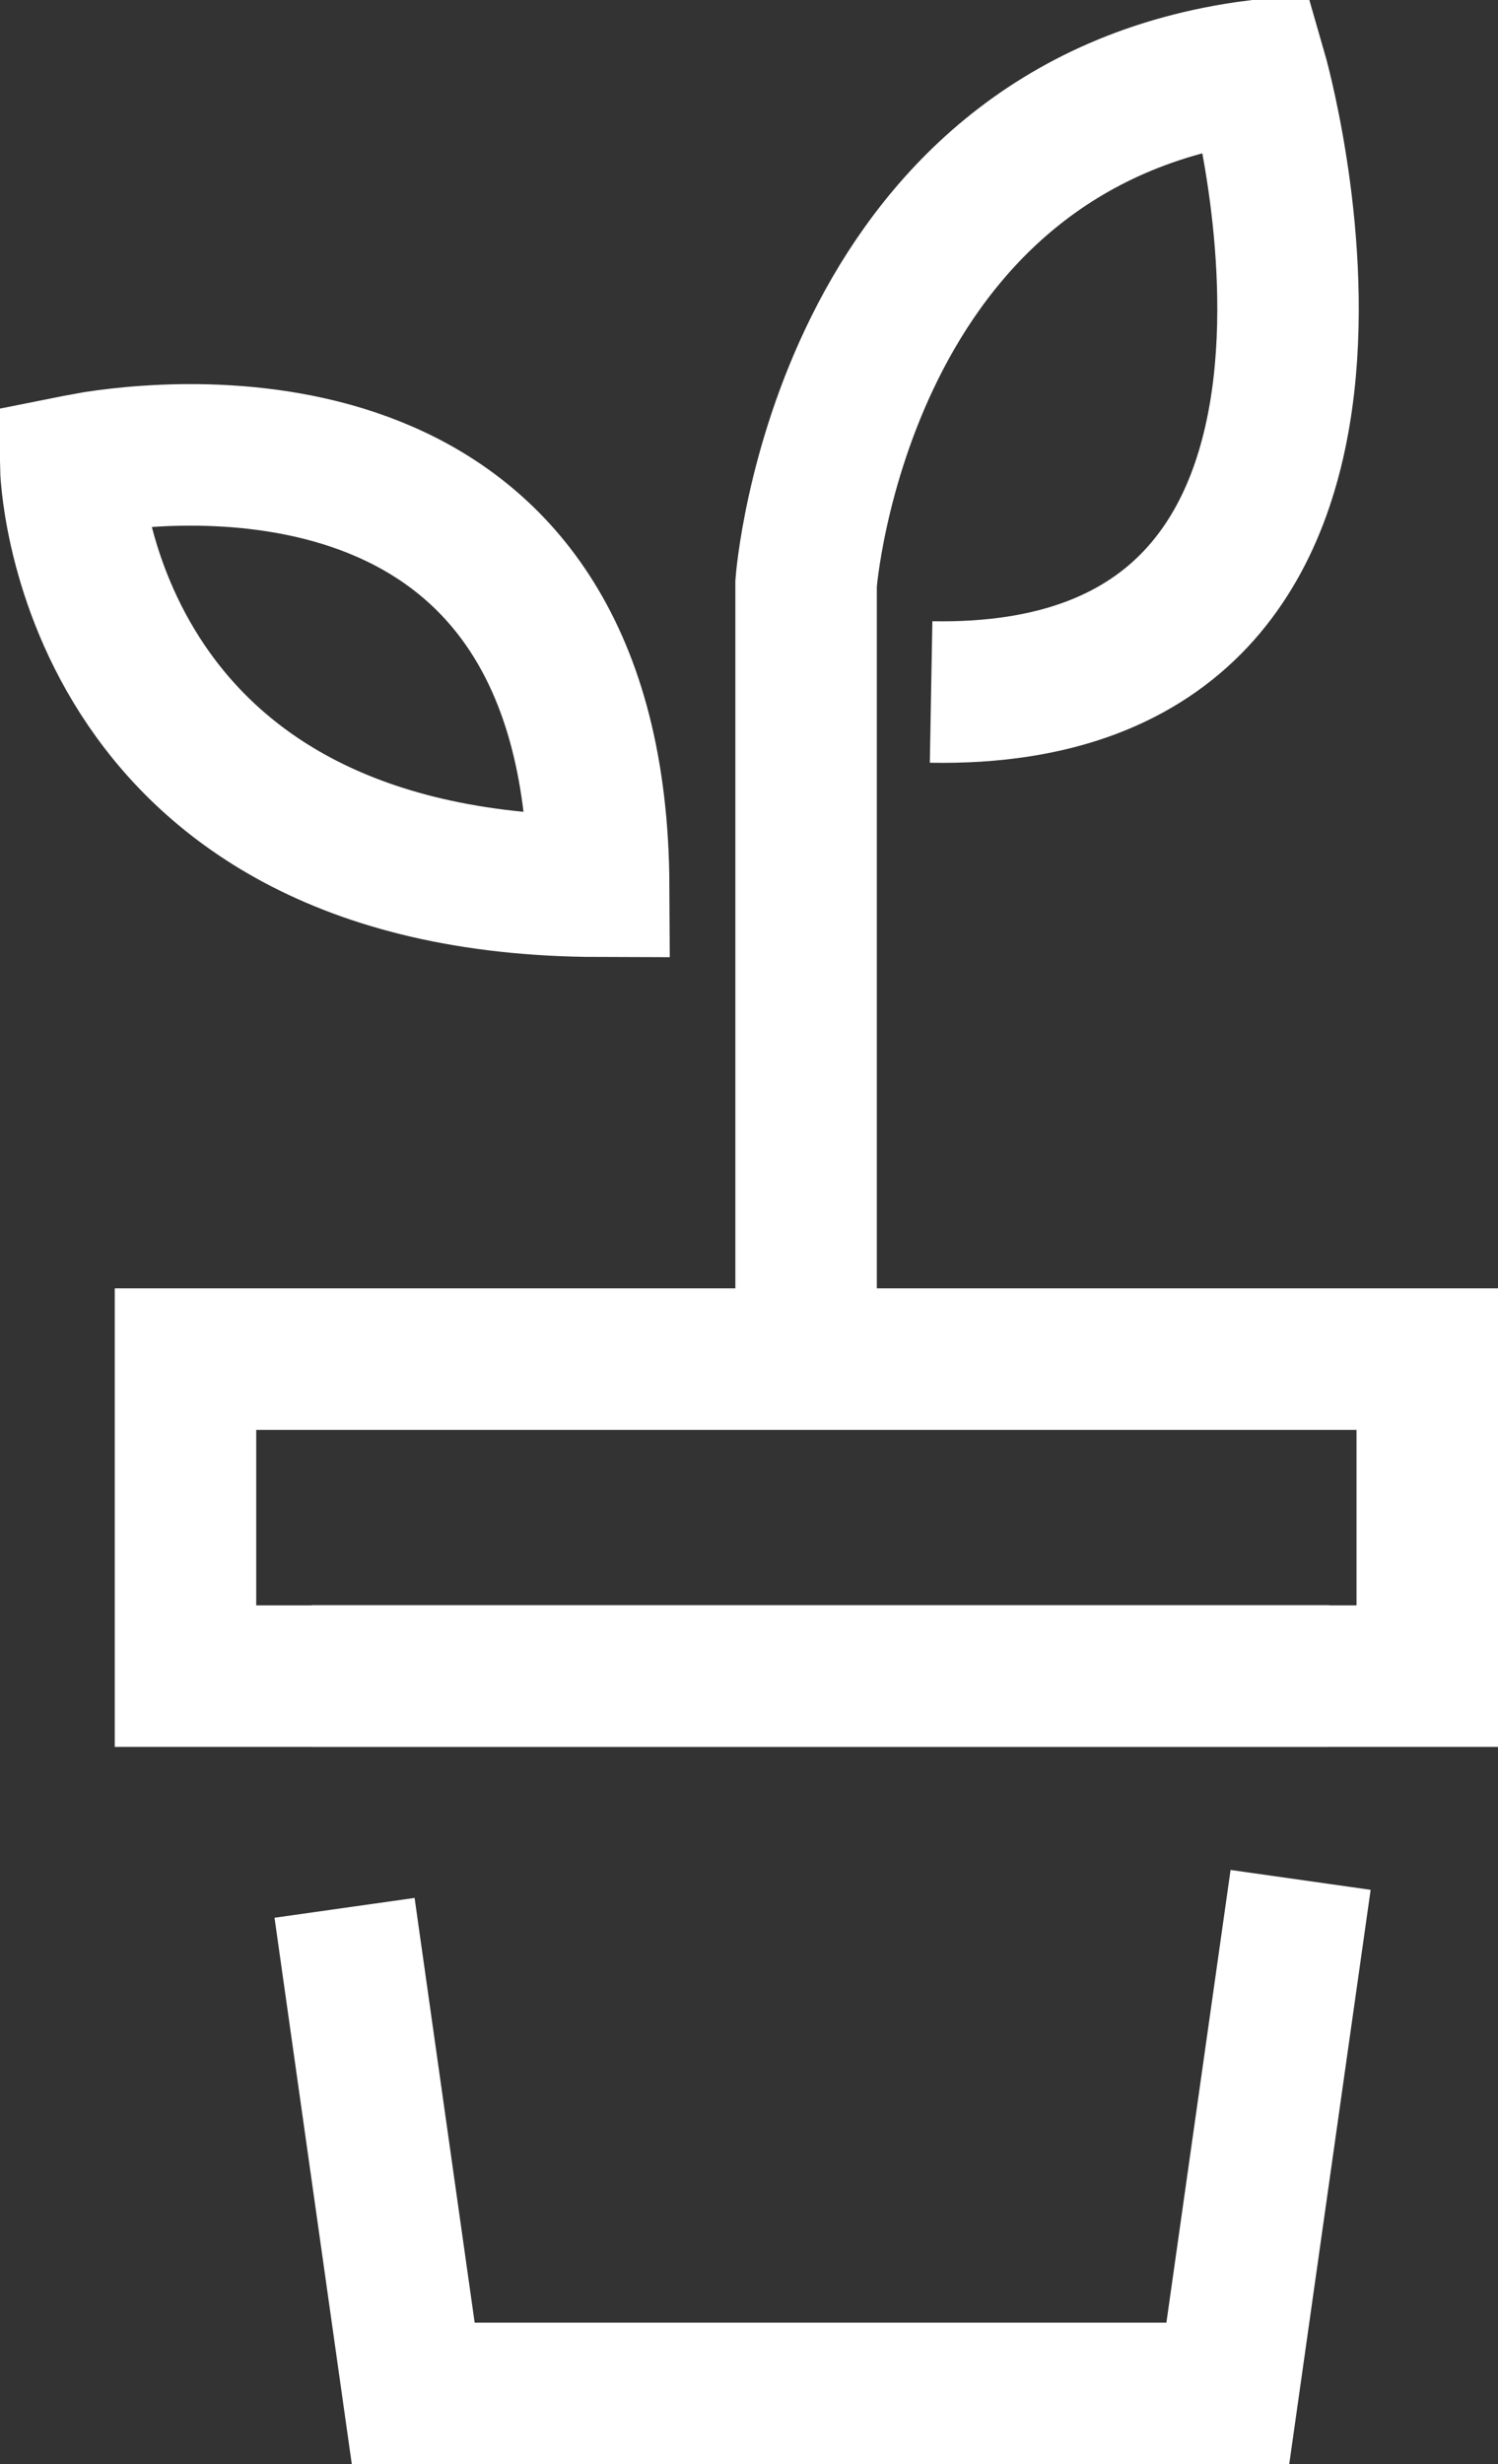
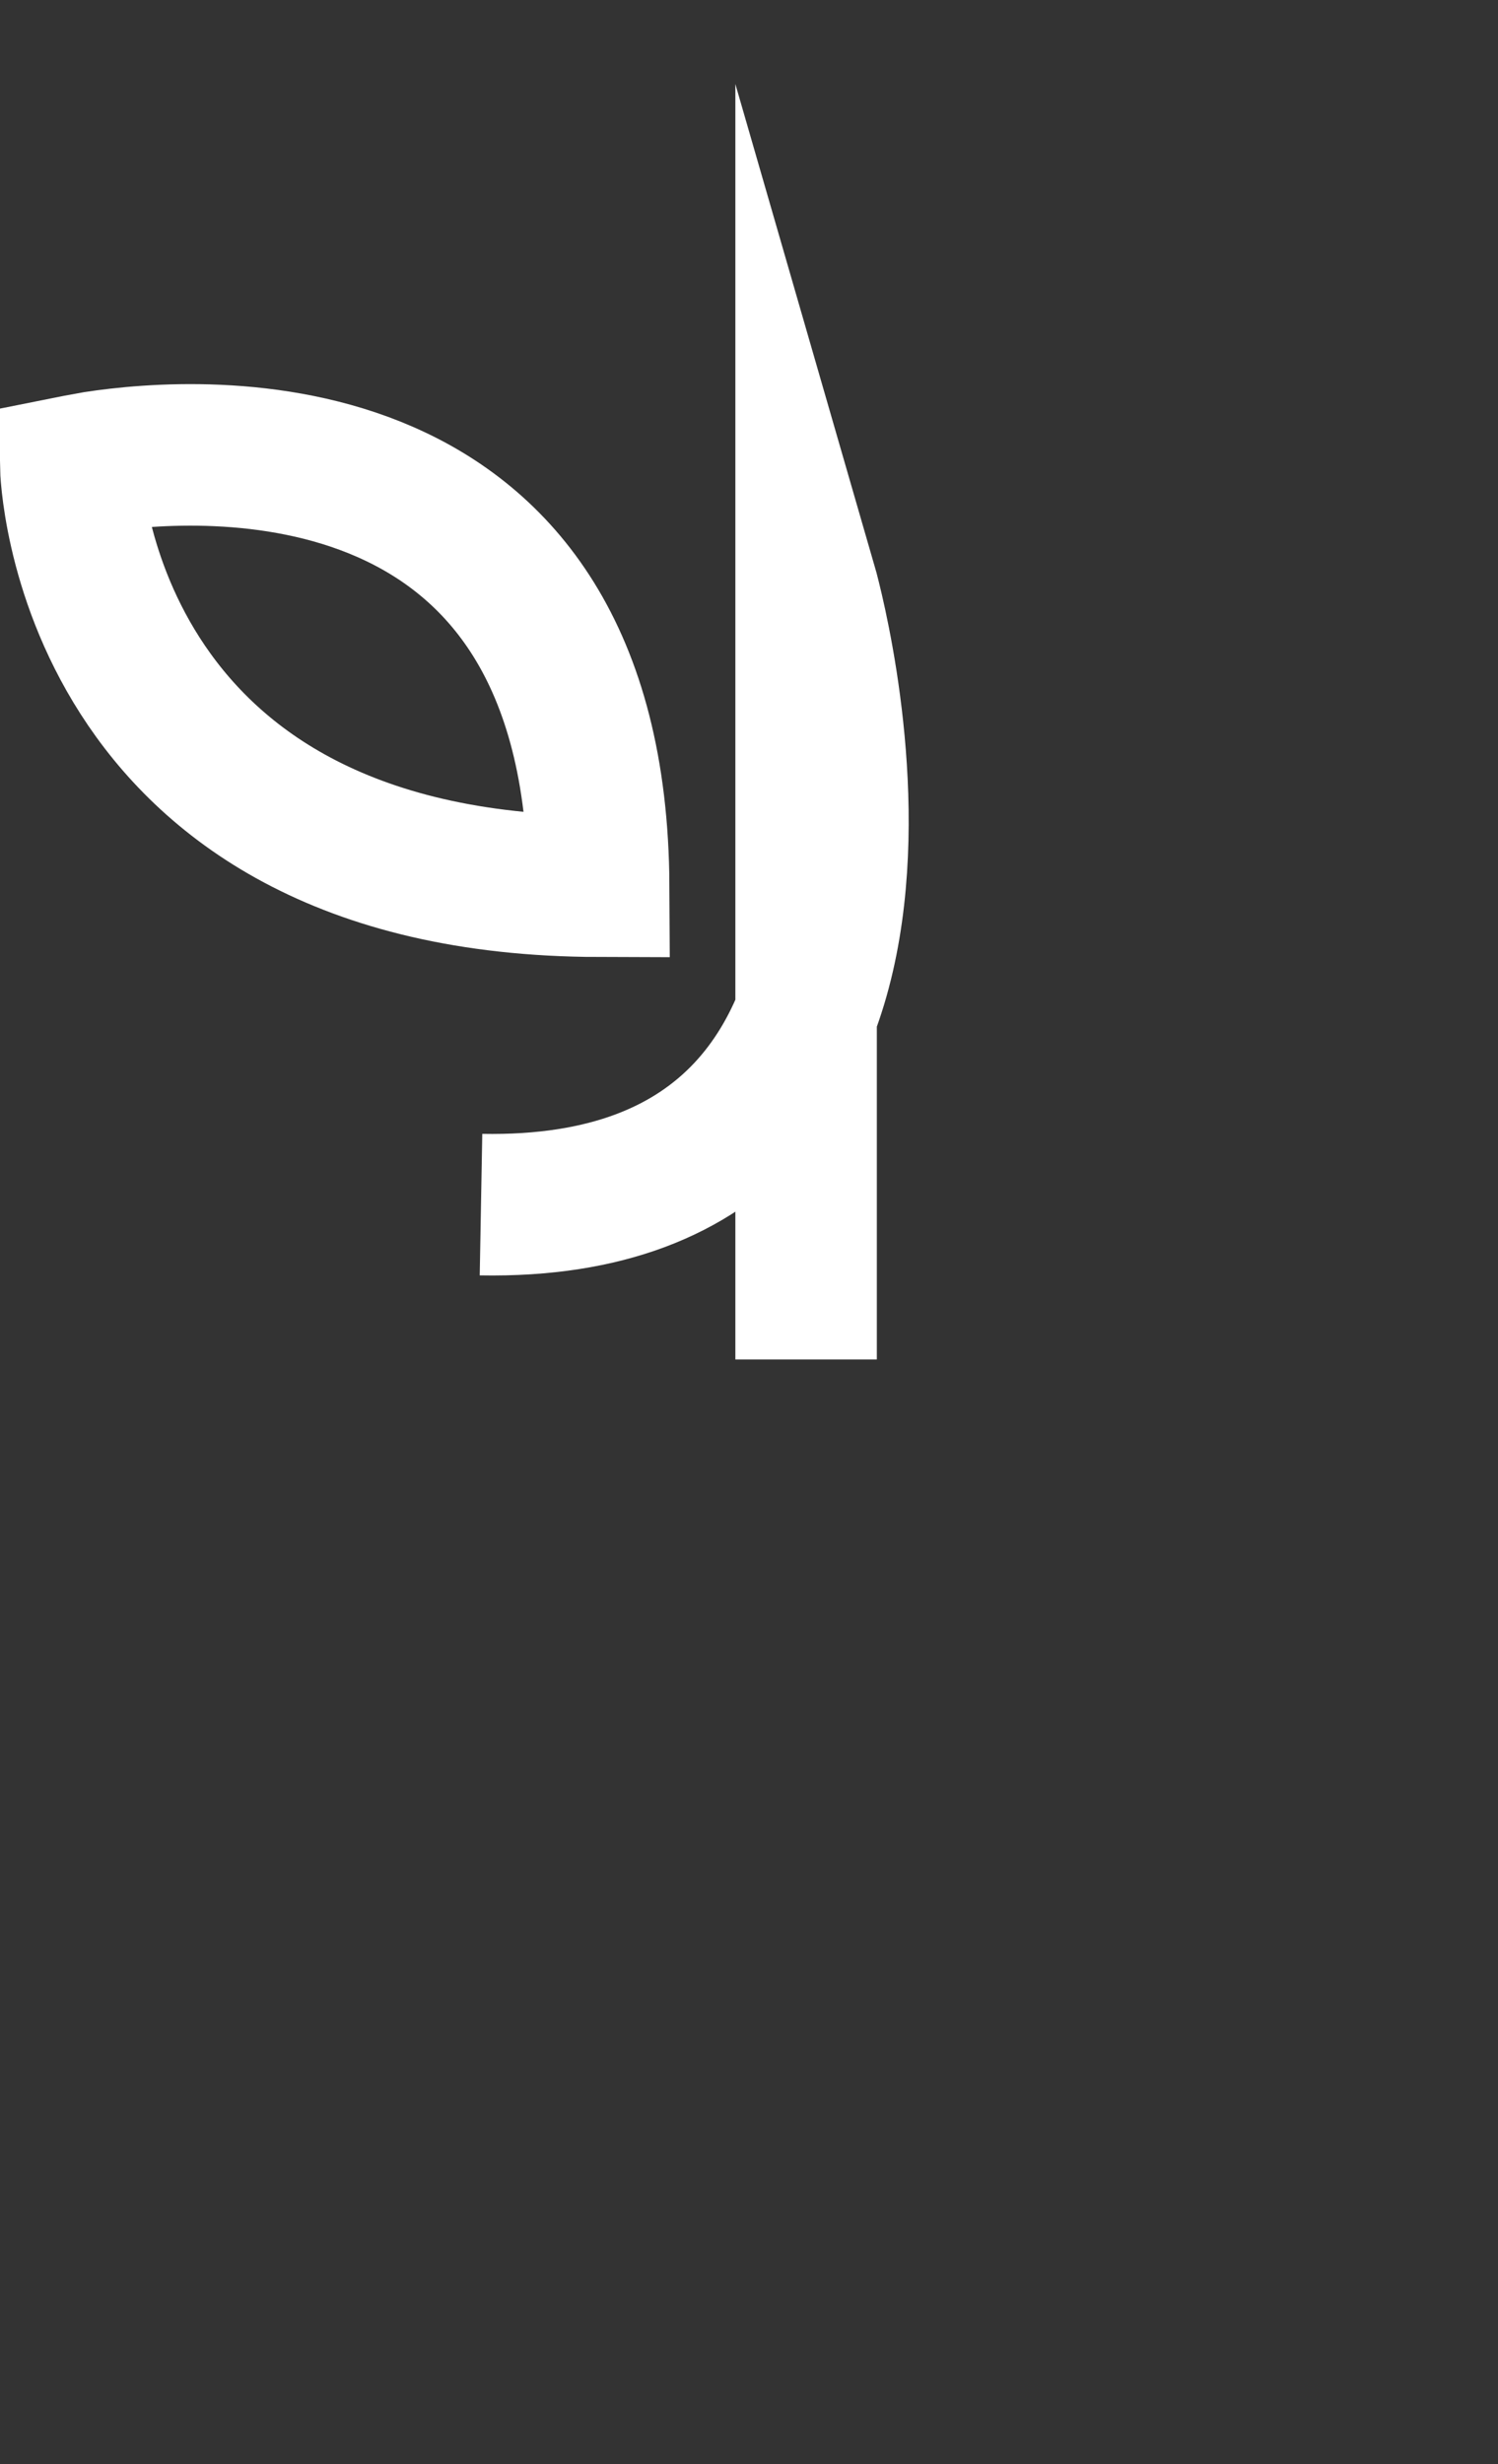
<svg xmlns="http://www.w3.org/2000/svg" version="1.1" id="Layer_1" x="0px" y="0px" style="enable-background:new 0 0 700 700;" xml:space="preserve" viewBox="186.45 81.05 327.16 537.9">
  <rect x="186.45" y="81.05" width="327.16" height="537.9" fill="#333333" stroke="none" />
  <style type="text/css">
	.st0{fill:none;stroke:#FFFFFF;stroke-width:30.897;stroke-miterlimit:10;}
	.st1{fill:none;stroke:#FFFFFF;stroke-width:30.264;stroke-miterlimit:10;}
</style>
  <g>
-     <rect x="226.9" y="377.8" transform="matrix(-1 -4.479540e-11 4.479540e-11 -1 725.06 824.726)" class="st0" width="271.2" height="69.2" />
-     <line class="st0" x1="254.5" y1="446.9" x2="476.8" y2="446.9" />
-     <polyline class="st0" points="470.5,491.4 454.6,603.5 276.7,603.5 261.7,497.5  " />
-     <path class="st0" d="M362.5,377.8V208.4c0,0,7.4-100.2,98.3-111.9c0,0,39.8,137.6-71,135.6" />
+     <path class="st0" d="M362.5,377.8V208.4c0,0,39.8,137.6-71,135.6" />
    <path class="st0" d="M207.3,181.9c22.8-3.5,109.4-9.9,109.9,92.6c-113.3-0.3-115.3-91.6-115.3-91.6S203.9,182.5,207.3,181.9z" />
  </g>
</svg>